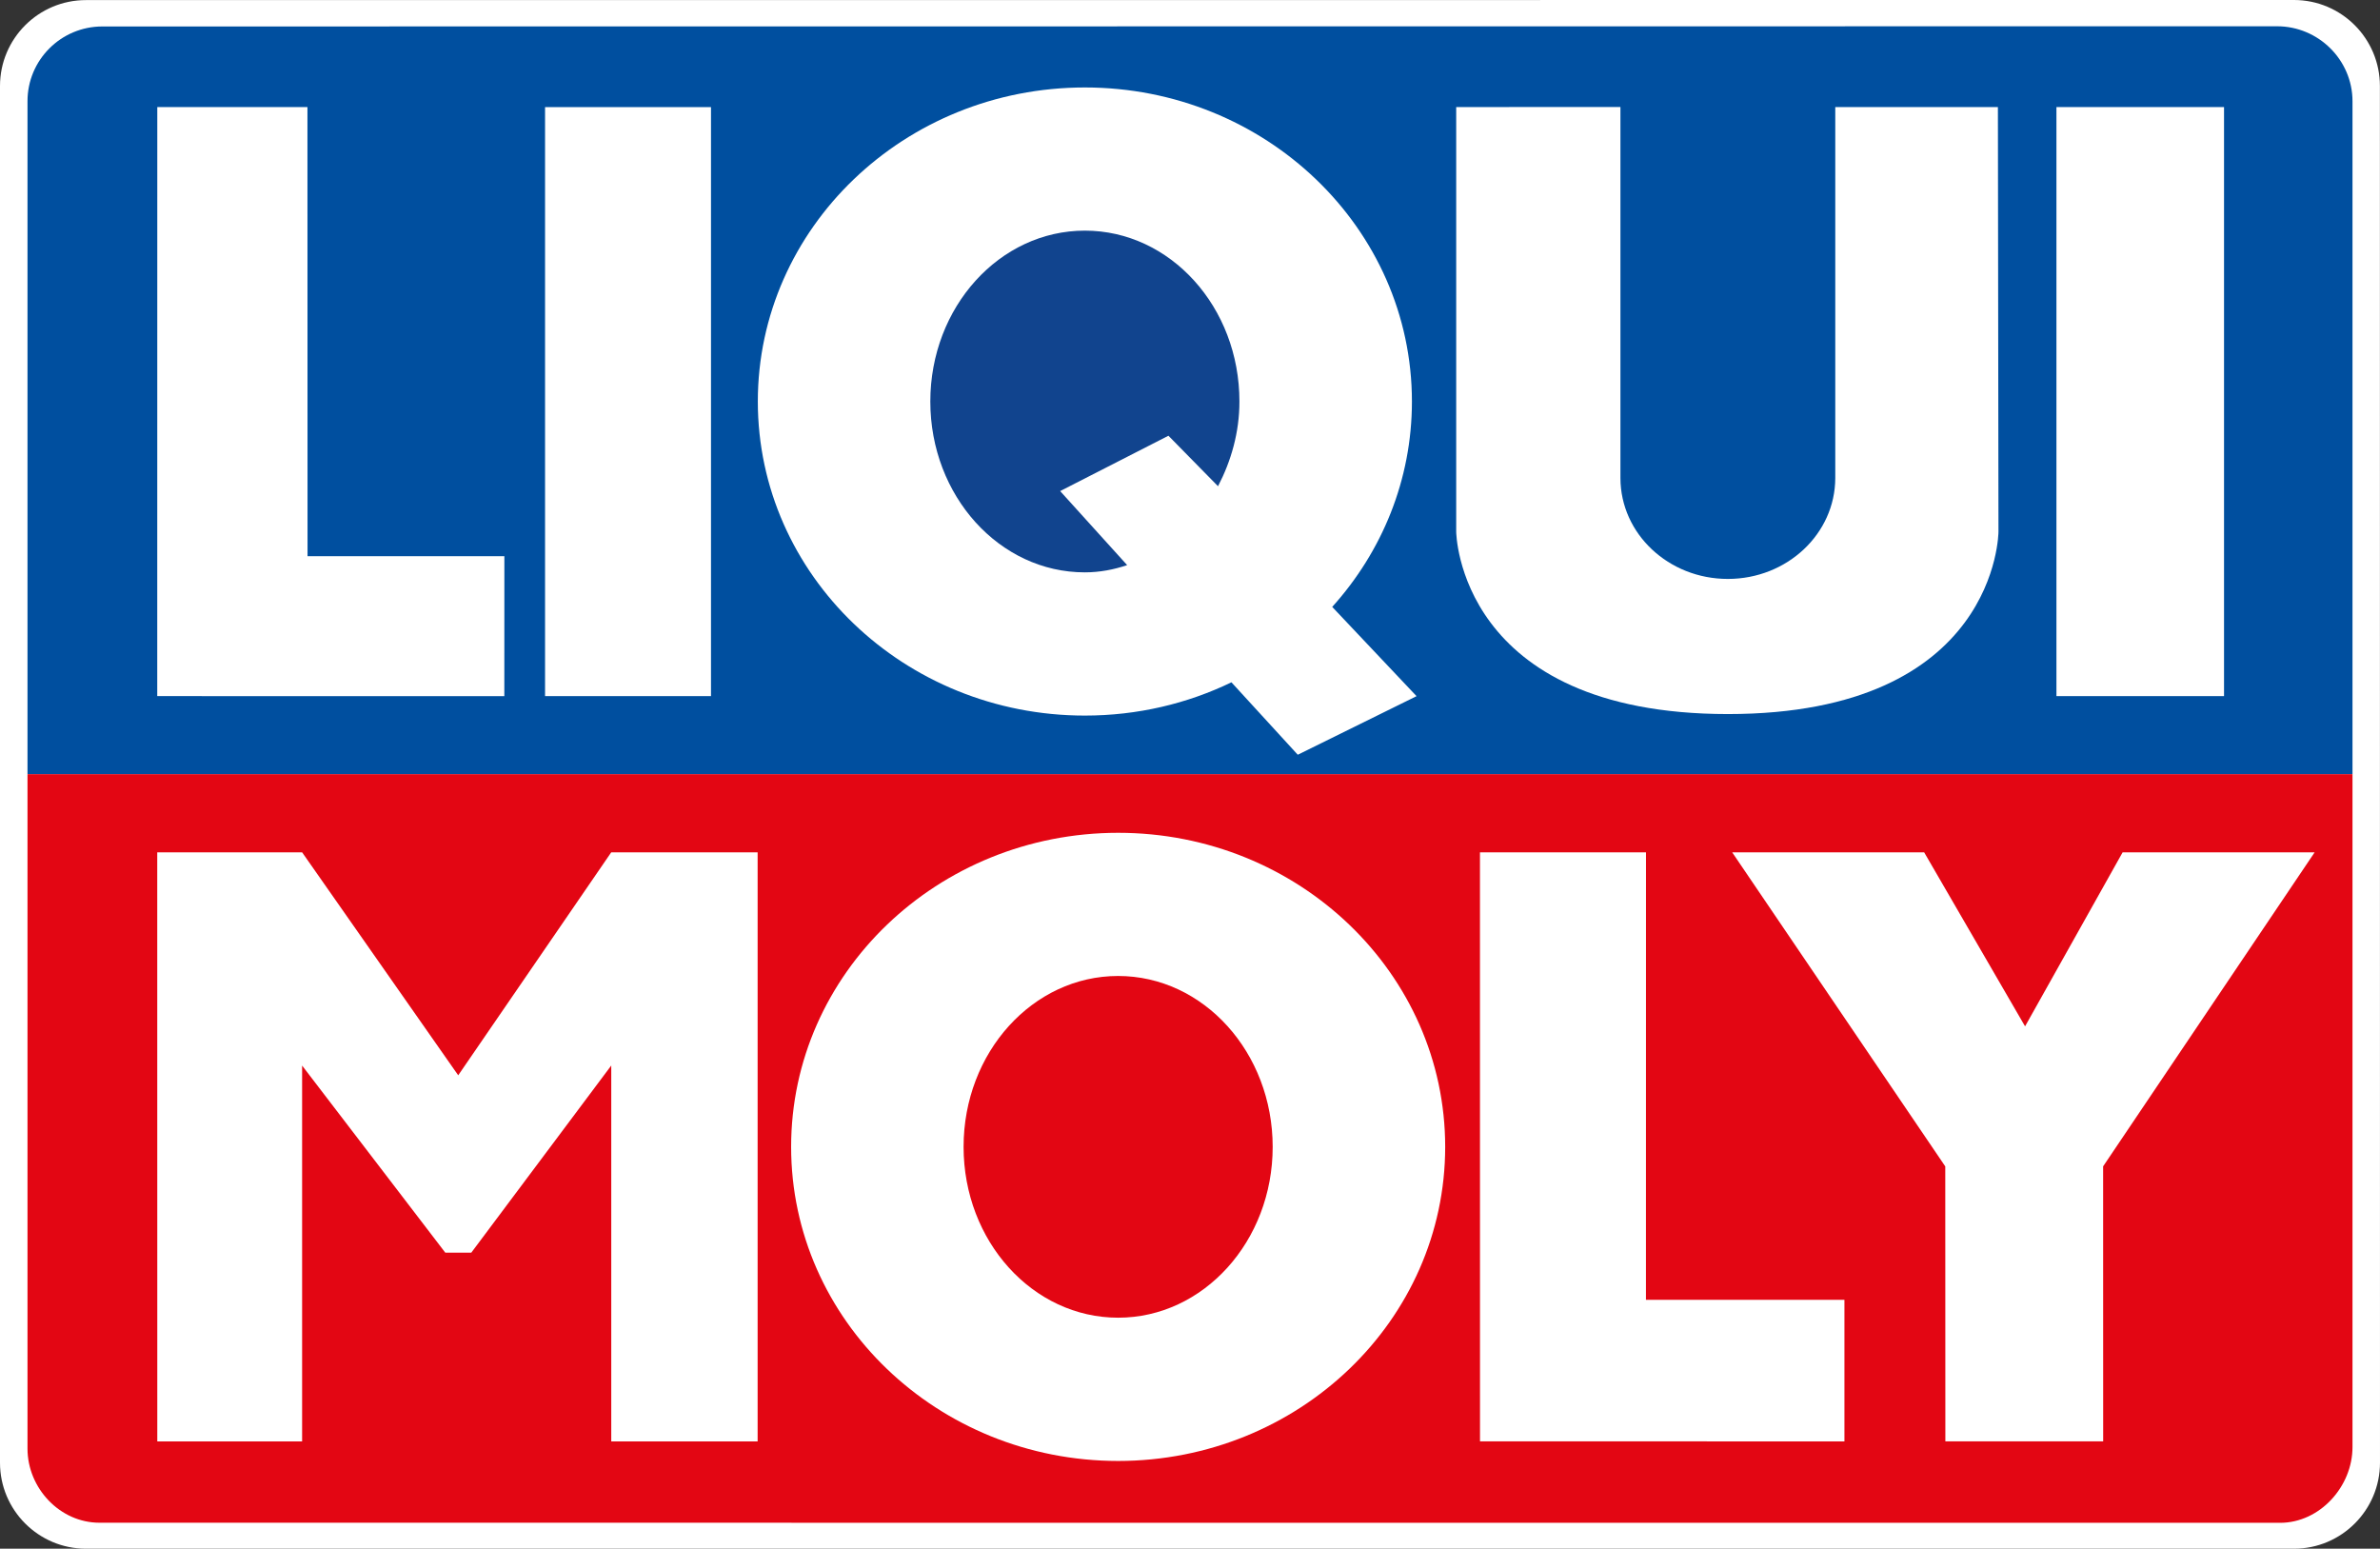
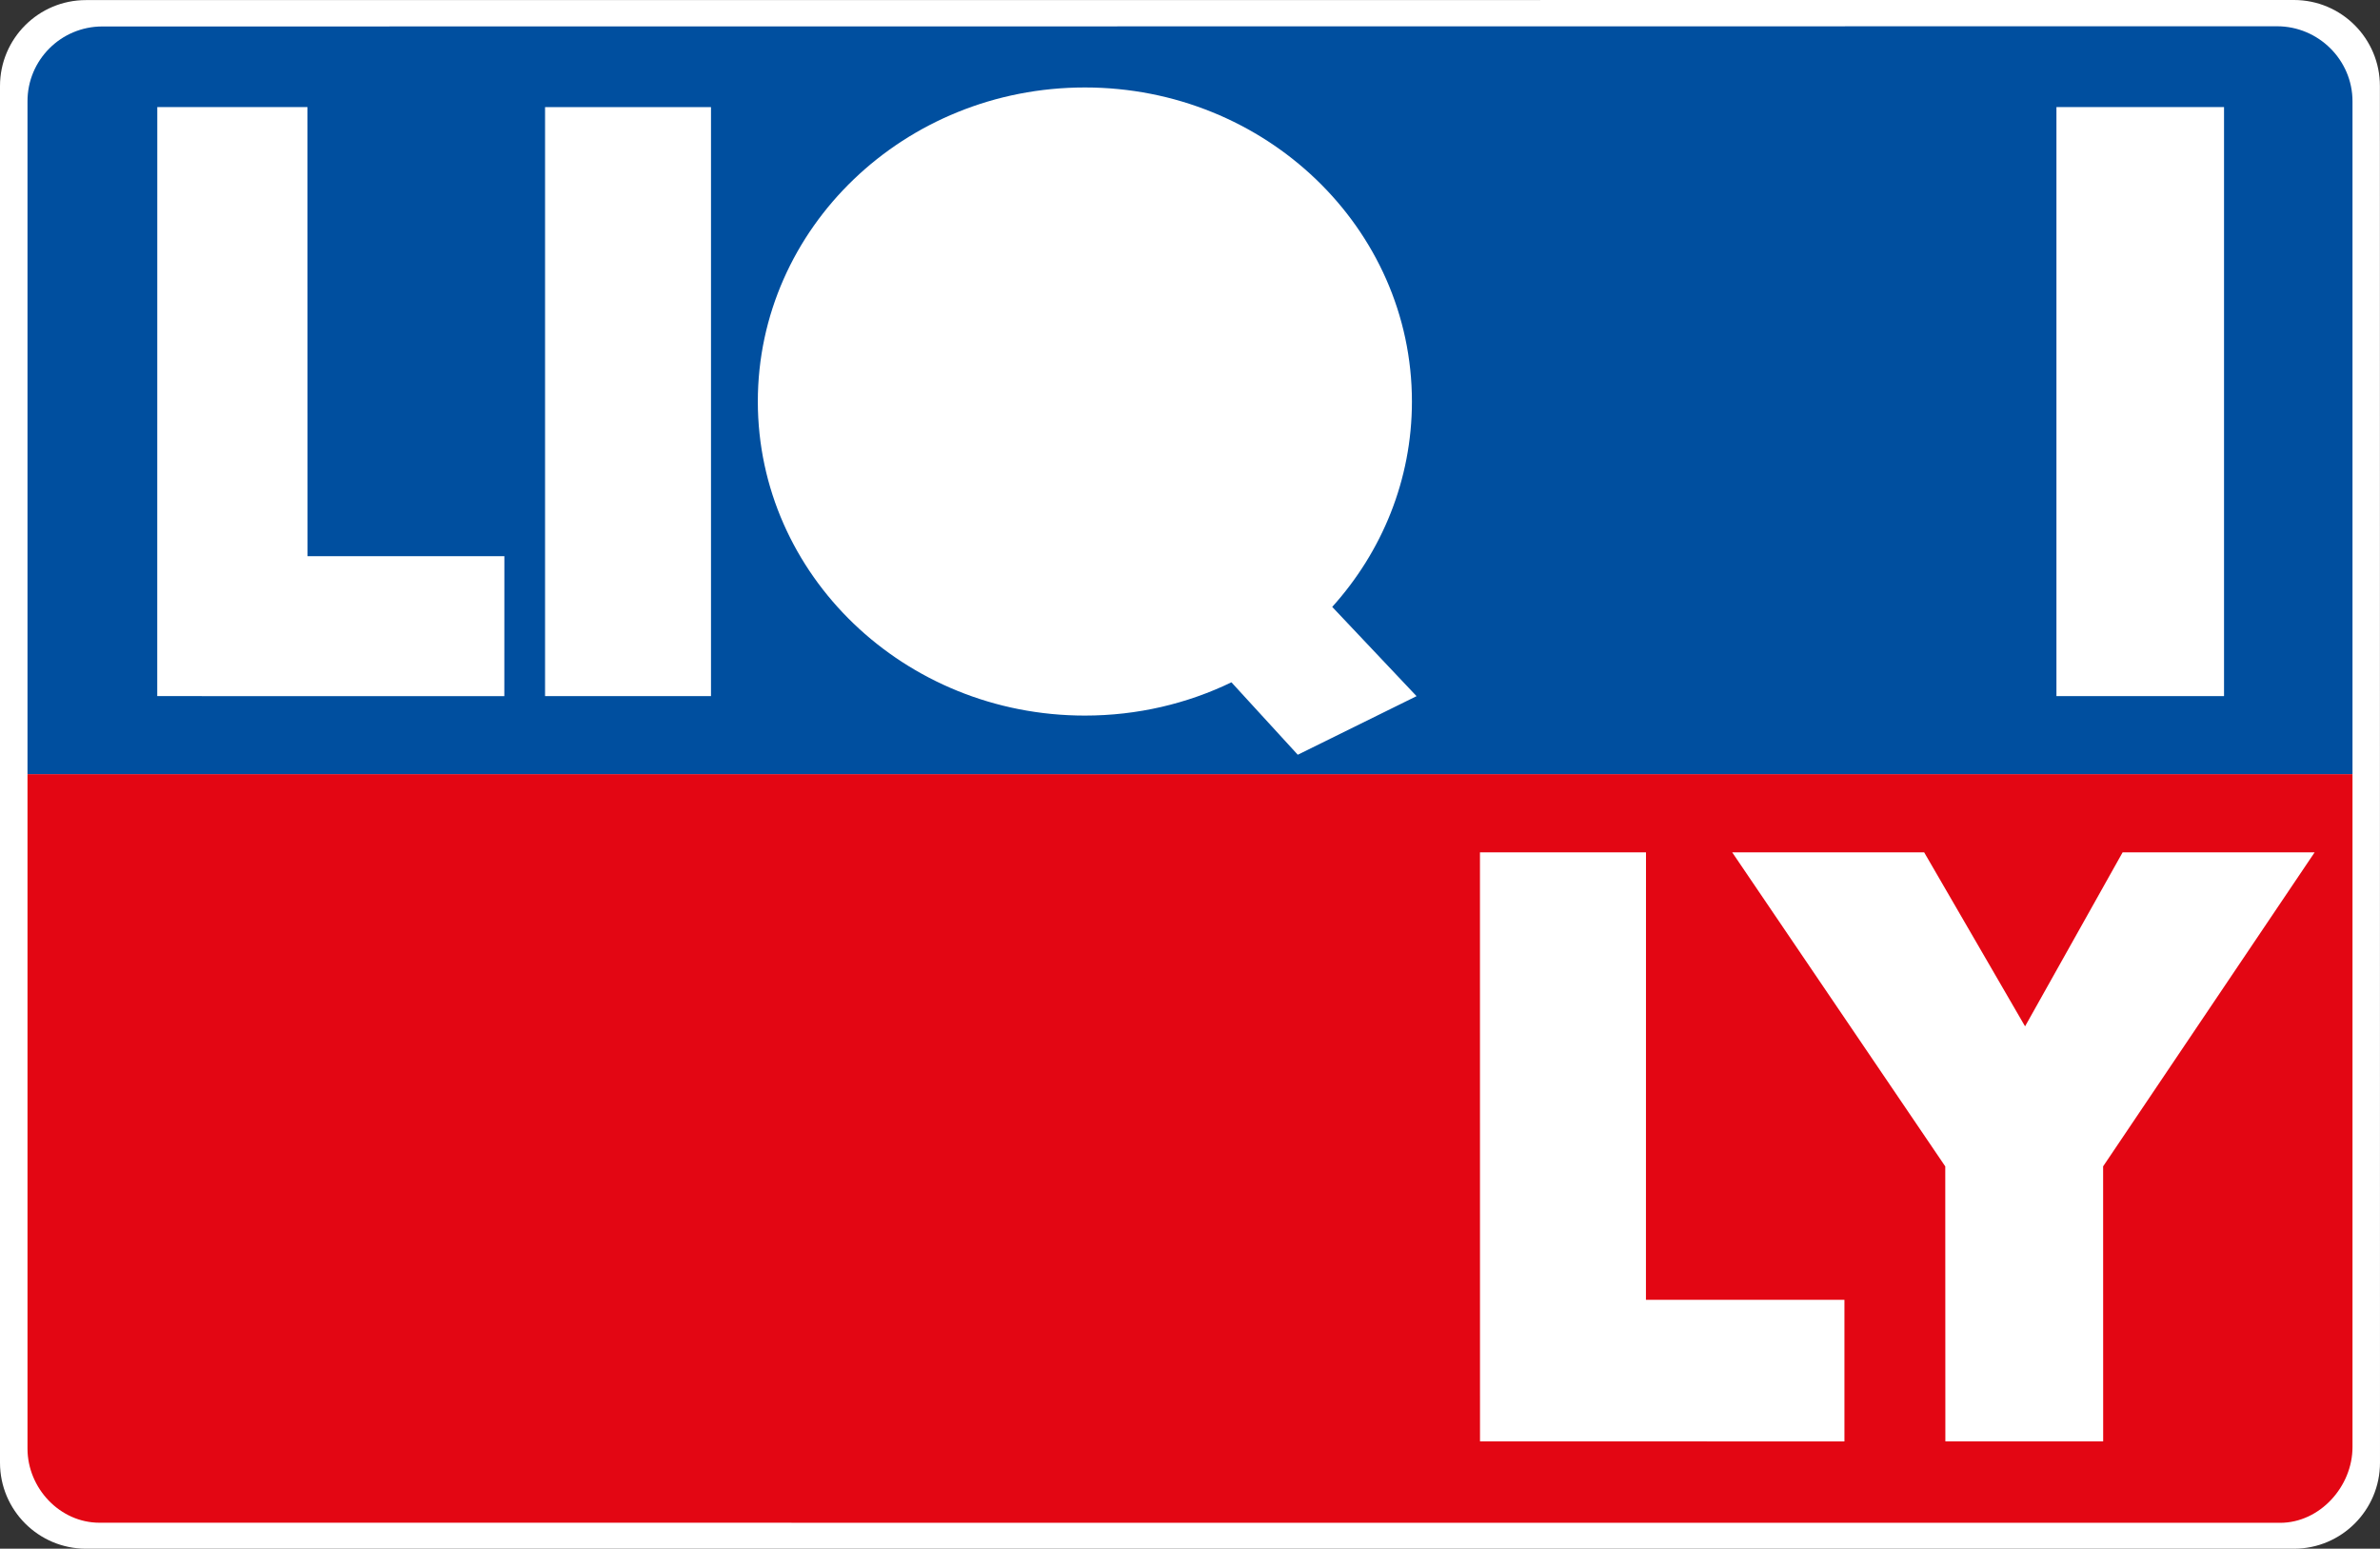
<svg xmlns="http://www.w3.org/2000/svg" id="Ebene_2" data-name="Ebene 2" viewBox="0 0 503.72 327.75">
  <rect x="0" y="0" width="503.72" height="327.75" fill="#333333" stroke="none" />
  <defs>
    <style>
      .cls-1 {
        fill: #e30613;
      }

      .cls-1, .cls-2, .cls-3, .cls-4 {
        fill-rule: evenodd;
      }

      .cls-1, .cls-2, .cls-3, .cls-4, .cls-5 {
        stroke-width: 0px;
      }

      .cls-2 {
        fill: #11448e;
      }

      .cls-3 {
        fill: #004f9f;
      }

      .cls-4, .cls-5 {
        fill: #fff;
      }
    </style>
  </defs>
  <g id="Ebene_1-2" data-name="Ebene 1">
    <g>
      <path class="cls-4" d="M18.2.02l467.31-.02c10.05,0,18.2,8.16,18.19,18.22l.02,291.32c0,10.06-8.16,18.22-18.21,18.22H18.21c-10.06,0-18.21-8.16-18.21-18.2V18.21C0,8.16,8.16.01,18.2.02" />
      <path class="cls-1" d="M5.82,163.82v142.75c0,8.38,6.86,15.69,15.23,15.69l461.54.02c8.4-.01,15.32-7.68,15.31-16.05v-142.4H5.82" />
      <polygon class="cls-4" points="313.23 180.38 348.37 180.38 348.36 275.09 390.37 275.09 390.37 305.05 313.24 305.04 313.23 180.38" />
      <polygon class="cls-4" points="366.61 180.38 407.24 180.38 428.6 217.21 449.25 180.38 489.89 180.38 445.12 246.84 445.13 305.04 411.73 305.04 411.71 246.85 366.61 180.38" />
-       <polygon class="cls-4" points="33.28 180.39 63.94 180.38 96.98 227.57 129.36 180.39 160.35 180.38 160.35 305.05 129.37 305.05 129.37 225.5 99.75 265.1 94.24 265.1 63.94 225.51 63.94 305.05 33.29 305.05 33.28 180.39" />
-       <path class="cls-4" d="M167.44,242.71c0-36.69,30.99-66.45,69.21-66.46,38.22,0,69.21,29.76,69.22,66.46-.01,36.71-30.99,66.46-69.22,66.48-38.22-.01-69.21-29.78-69.21-66.48" />
      <path class="cls-1" d="M203.94,242.71c0-19.98,14.65-36.16,32.7-36.16,18.08,0,32.71,16.2,32.72,36.16,0,19.97-14.65,36.16-32.71,36.16-18.07,0-32.71-16.19-32.71-36.16" />
      <path class="cls-3" d="M21.66,5.6c-8.75,0-15.85,7.09-15.84,15.84v142.38h492.08V21.43c0-8.74-7.21-15.88-15.98-15.87l-460.25.04" />
      <rect class="cls-5" x="115.36" y="22.67" width="35.12" height="124.65" />
      <rect class="cls-5" x="435.24" y="22.66" width="35.47" height="124.66" />
      <polygon class="cls-4" points="33.29 22.66 65.07 22.66 65.09 117.71 106.75 117.71 106.74 147.33 33.28 147.32 33.29 22.66" />
-       <path class="cls-4" d="M308.19,22.66l34.77-.02v78.53c.02,11.8,10.18,21.35,22.73,21.35,12.56,0,22.72-9.56,22.74-21.36V22.66h34.42l.12,89.88s-.1,38.57-57.27,38.58c-57.15-.02-57.5-38.58-57.5-38.58V22.66" />
      <path class="cls-4" d="M274.67,159.73l-14.04-15.33c-9.33,4.51-19.87,7.04-31.02,7.04-38.23,0-69.2-29.75-69.22-66.46.01-36.71,30.99-66.47,69.22-66.47,38.23,0,69.21,29.75,69.22,66.46,0,16.63-6.37,31.82-16.87,43.47l17.85,18.89-25.14,12.4" />
-       <path class="cls-2" d="M247.3,92.22l10.49,10.68c2.76-5.29,4.54-11.4,4.53-17.93.01-19.98-14.64-36.16-32.71-36.16s-32.71,16.19-32.71,36.16c0,19.98,14.65,36.17,32.7,36.16,3.16,0,6.12-.58,8.96-1.53l-14.18-15.67,22.91-11.71" />
    </g>
  </g>
</svg>